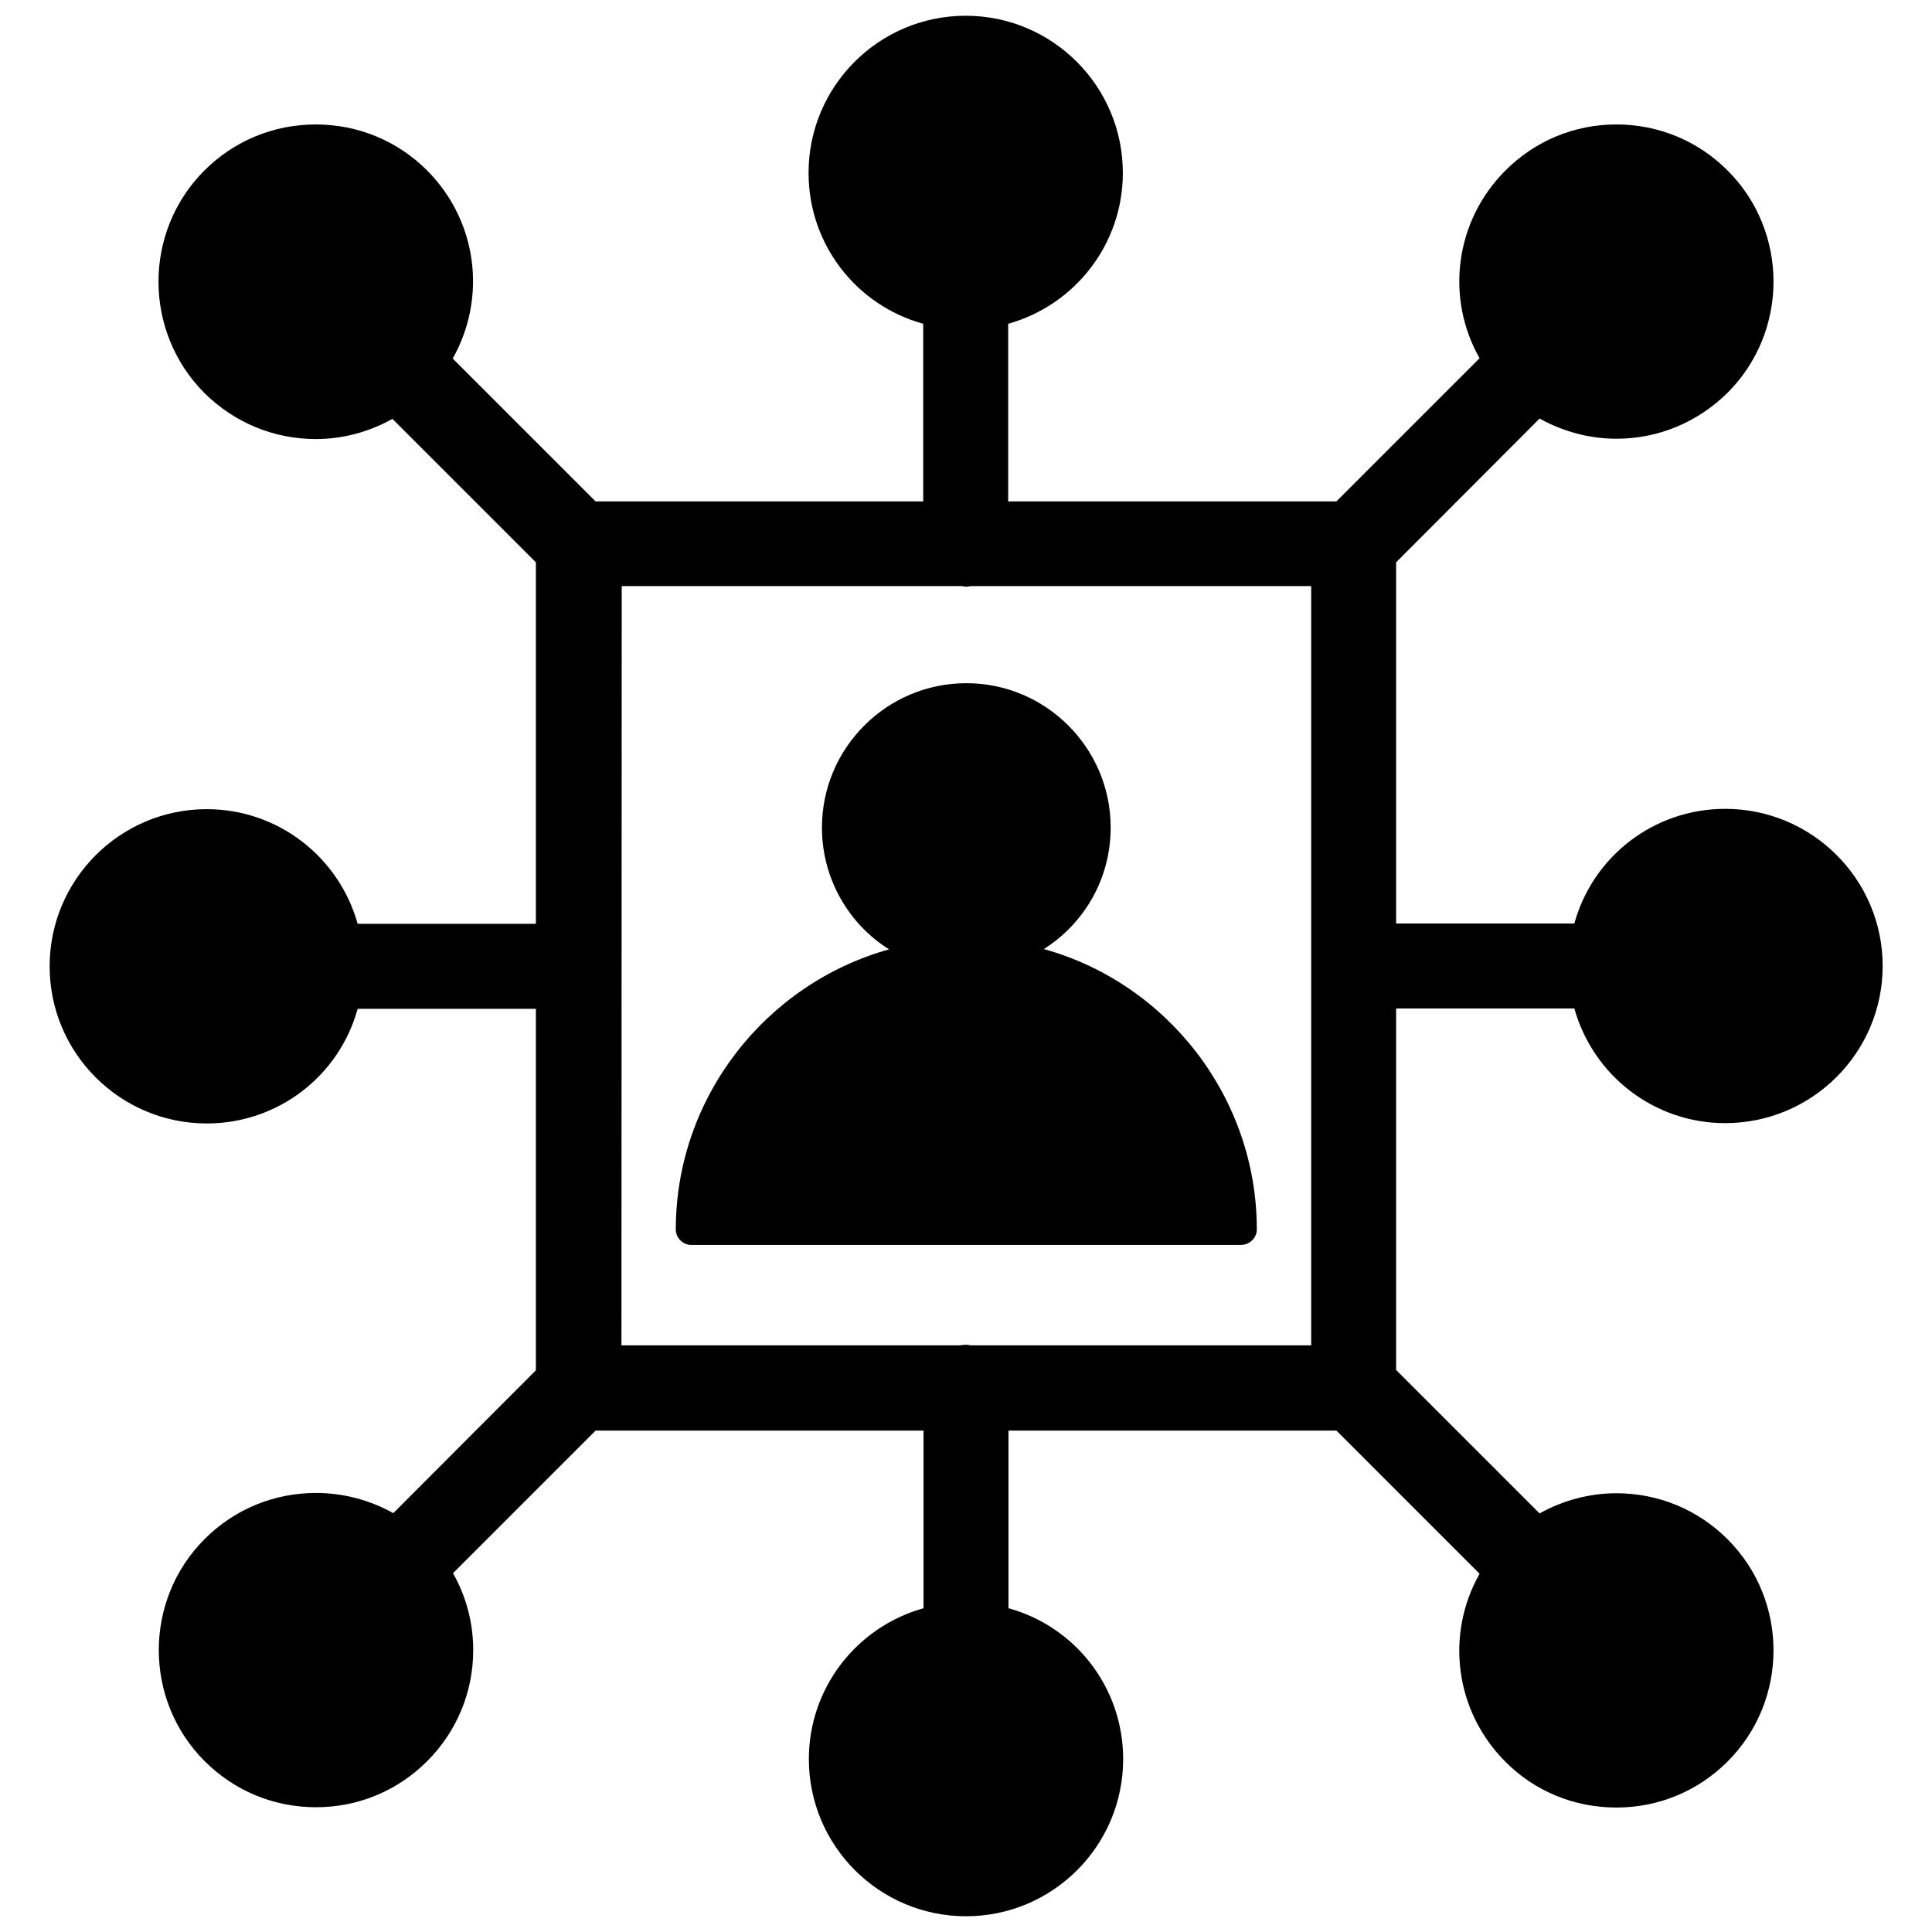
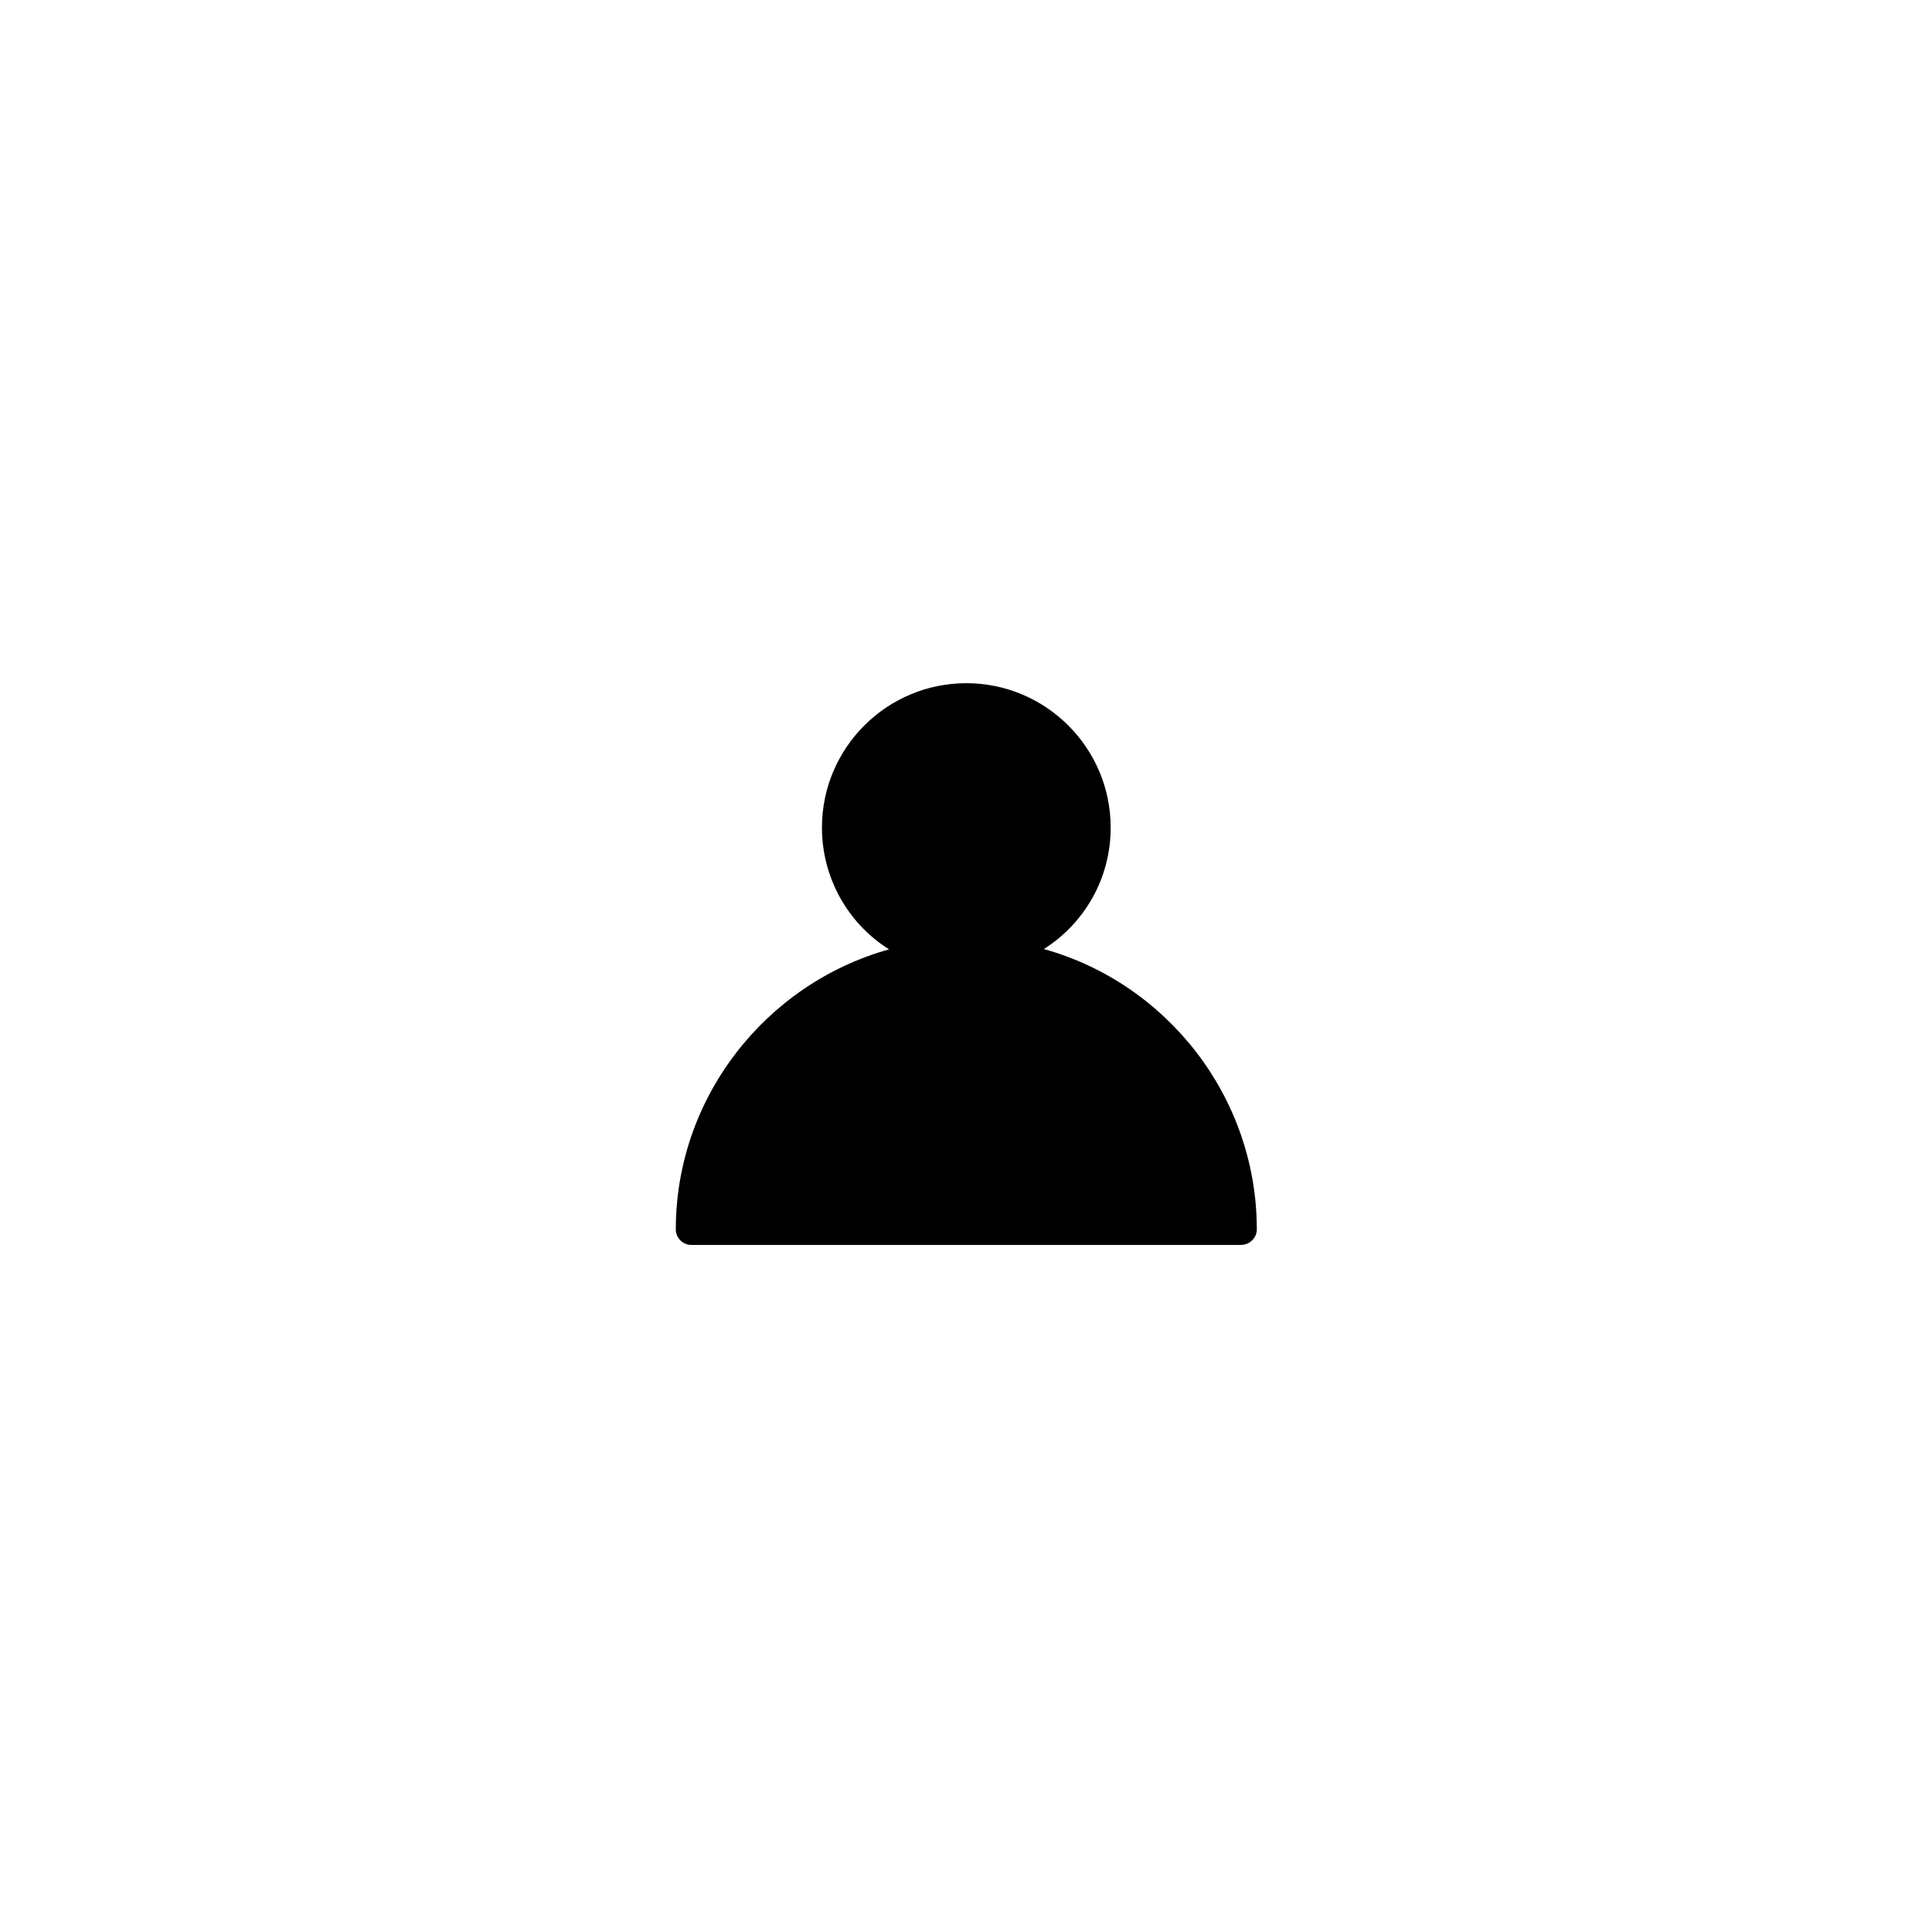
<svg xmlns="http://www.w3.org/2000/svg" width="800px" height="800px" version="1.1" viewBox="144 144 512 512">
  <defs>
    <clipPath id="a">
-       <path d="m157 148.09h486v503.81h-486z" />
-     </clipPath>
+       </clipPath>
  </defs>
  <g clip-path="url(#a)">
-     <path d="m248.23 545c-6.219-3.465-13.227-5.352-20.469-5.352-11.18 0-21.648 4.328-29.52 12.203-16.215 16.215-16.215 42.668 0 58.883 7.871 7.871 18.344 12.203 29.52 12.203 11.098 0 21.57-4.328 29.441-12.203 7.871-7.871 12.203-18.344 12.203-29.441 0-7.32-1.891-14.25-5.352-20.387l37.785-37.785h86.906v47.074c-17.711 4.961-30.387 21.098-30.387 39.988 0 22.984 18.656 41.645 41.645 41.645 22.984 0 41.645-18.656 41.645-41.645 0-18.973-12.676-35.109-30.387-39.988v-47.074h86.906l37.941 37.941c-9.055 15.98-6.613 36.289 6.769 49.75 7.793 7.871 18.262 12.203 29.52 12.203 11.098 0 21.57-4.328 29.441-12.203 16.215-16.215 16.215-42.668 0-58.883-7.871-7.871-18.344-12.203-29.441-12.203-7.164 0-14.25 1.891-20.387 5.352l-38.023-38.023v-95.801h47.23c4.961 17.711 21.098 30.387 39.988 30.387 22.984 0 41.723-18.656 41.723-41.645 0-22.984-18.734-41.645-41.723-41.645-18.973 0-35.109 12.676-39.988 30.387h-47.23v-95.719l38.023-38.102c6.219 3.465 13.227 5.352 20.387 5.352 11.02 0 21.492-4.328 29.441-12.203 16.215-16.215 16.215-42.668 0-58.883-7.871-7.871-18.344-12.203-29.441-12.203-11.18 0-21.57 4.328-29.441 12.203-13.461 13.461-15.902 33.852-6.848 49.75l-37.941 37.941-86.988 0.004v-47.074c17.711-4.961 30.387-21.098 30.387-39.988 0-22.984-18.656-41.645-41.645-41.645-22.984 0-41.645 18.656-41.645 41.645 0 18.973 12.676 35.109 30.387 39.988v47.074h-86.824l-37.863-37.863c9.055-16.059 6.613-36.367-6.769-49.828-7.871-7.871-18.344-12.203-29.52-12.203-11.184 0-21.652 4.328-29.523 12.203-16.215 16.215-16.215 42.668 0 58.961 7.949 7.871 18.422 12.203 29.52 12.203 7.164 0 14.168-1.891 20.309-5.352l38.023 38.023v95.801h-47.23c-4.961-17.711-21.098-30.387-39.988-30.387-22.984 0-41.645 18.656-41.645 41.645 0 22.984 18.656 41.645 41.645 41.645 18.973 0 35.109-12.676 39.988-30.387h47.23v95.801zm60.535-245.68h90.215c0.395 0.078 0.629 0.156 1.102 0.156 0.395 0 0.789-0.078 1.18-0.156h90.215v201.21h-90.293c-0.395-0.078-0.629-0.156-1.102-0.156-0.629 0-1.18 0.078-1.73 0.156h-89.664z" />
-   </g>
-   <path d="m477.07 469.82c0-35.109-23.852-65.258-56.441-74.312 10.707-6.769 17.711-18.656 17.711-32.195 0-21.098-17.16-38.258-38.258-38.258s-38.258 17.16-38.258 38.258c0 13.539 7.086 25.586 17.789 32.273-32.668 9.133-56.52 39.203-56.52 74.234 0 2.203 1.812 4.094 4.094 4.094h145.71c2.281 0 4.172-1.891 4.172-4.094z" />
+     </g>
+   <path d="m477.07 469.82c0-35.109-23.852-65.258-56.441-74.312 10.707-6.769 17.711-18.656 17.711-32.195 0-21.098-17.16-38.258-38.258-38.258s-38.258 17.16-38.258 38.258c0 13.539 7.086 25.586 17.789 32.273-32.668 9.133-56.52 39.203-56.52 74.234 0 2.203 1.812 4.094 4.094 4.094h145.71c2.281 0 4.172-1.891 4.172-4.094" />
</svg>